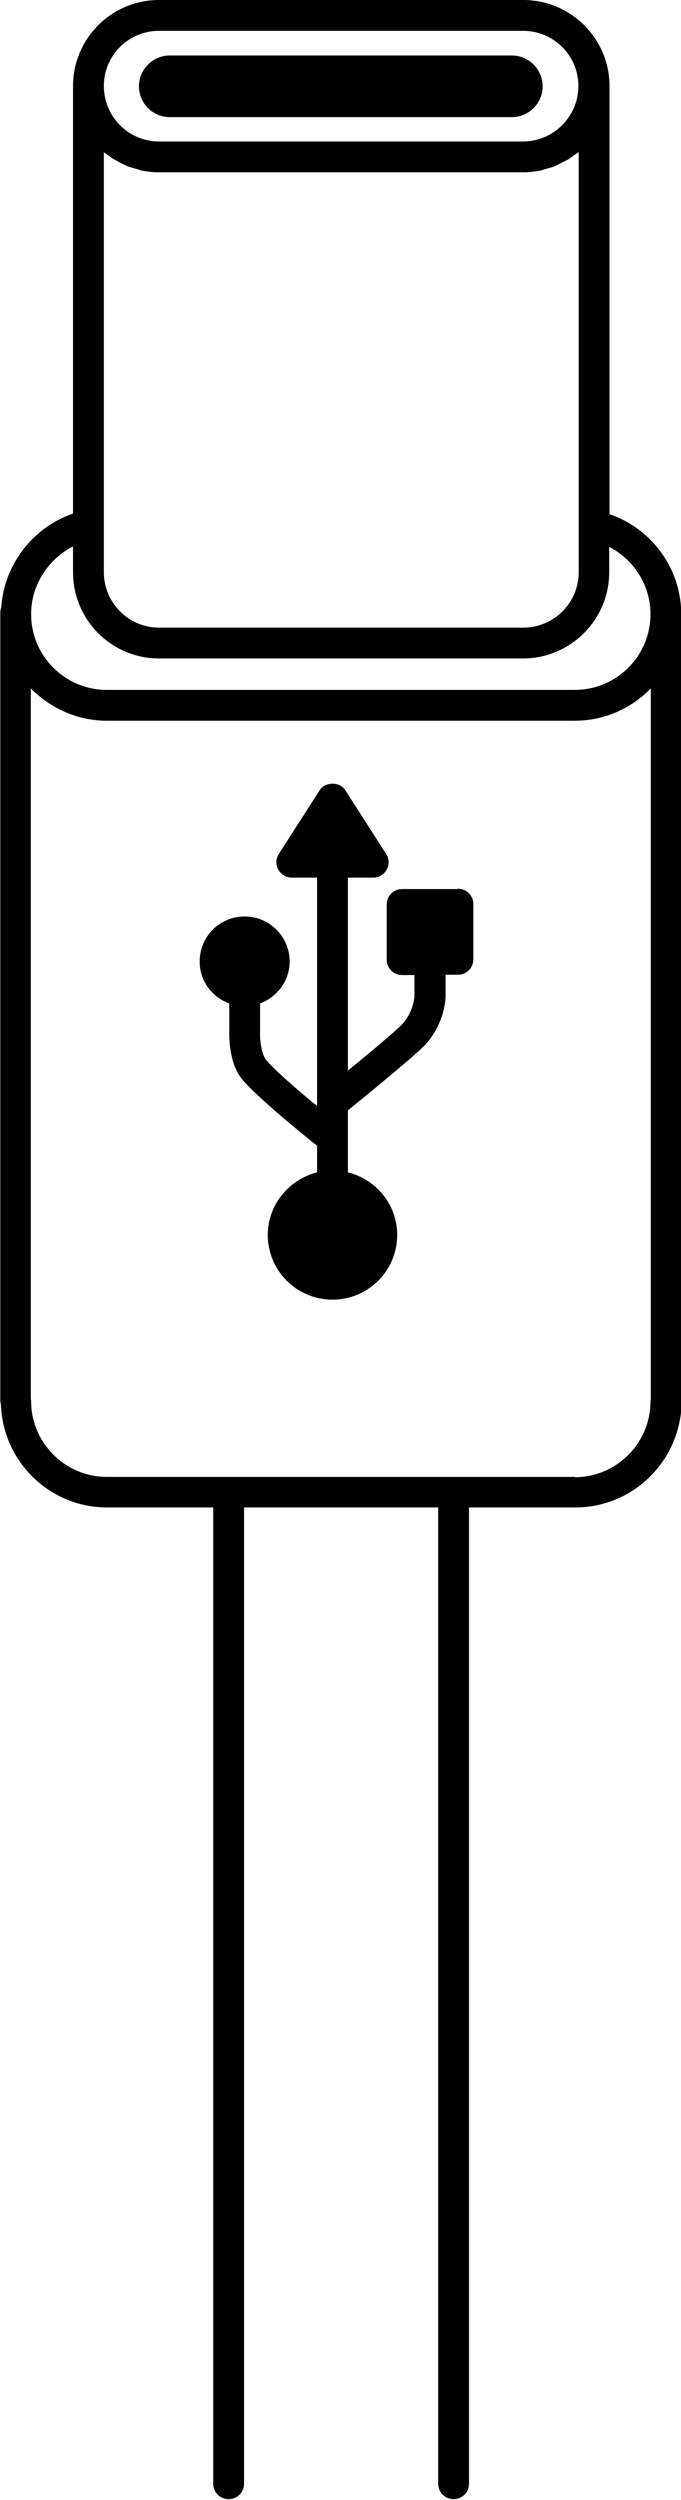
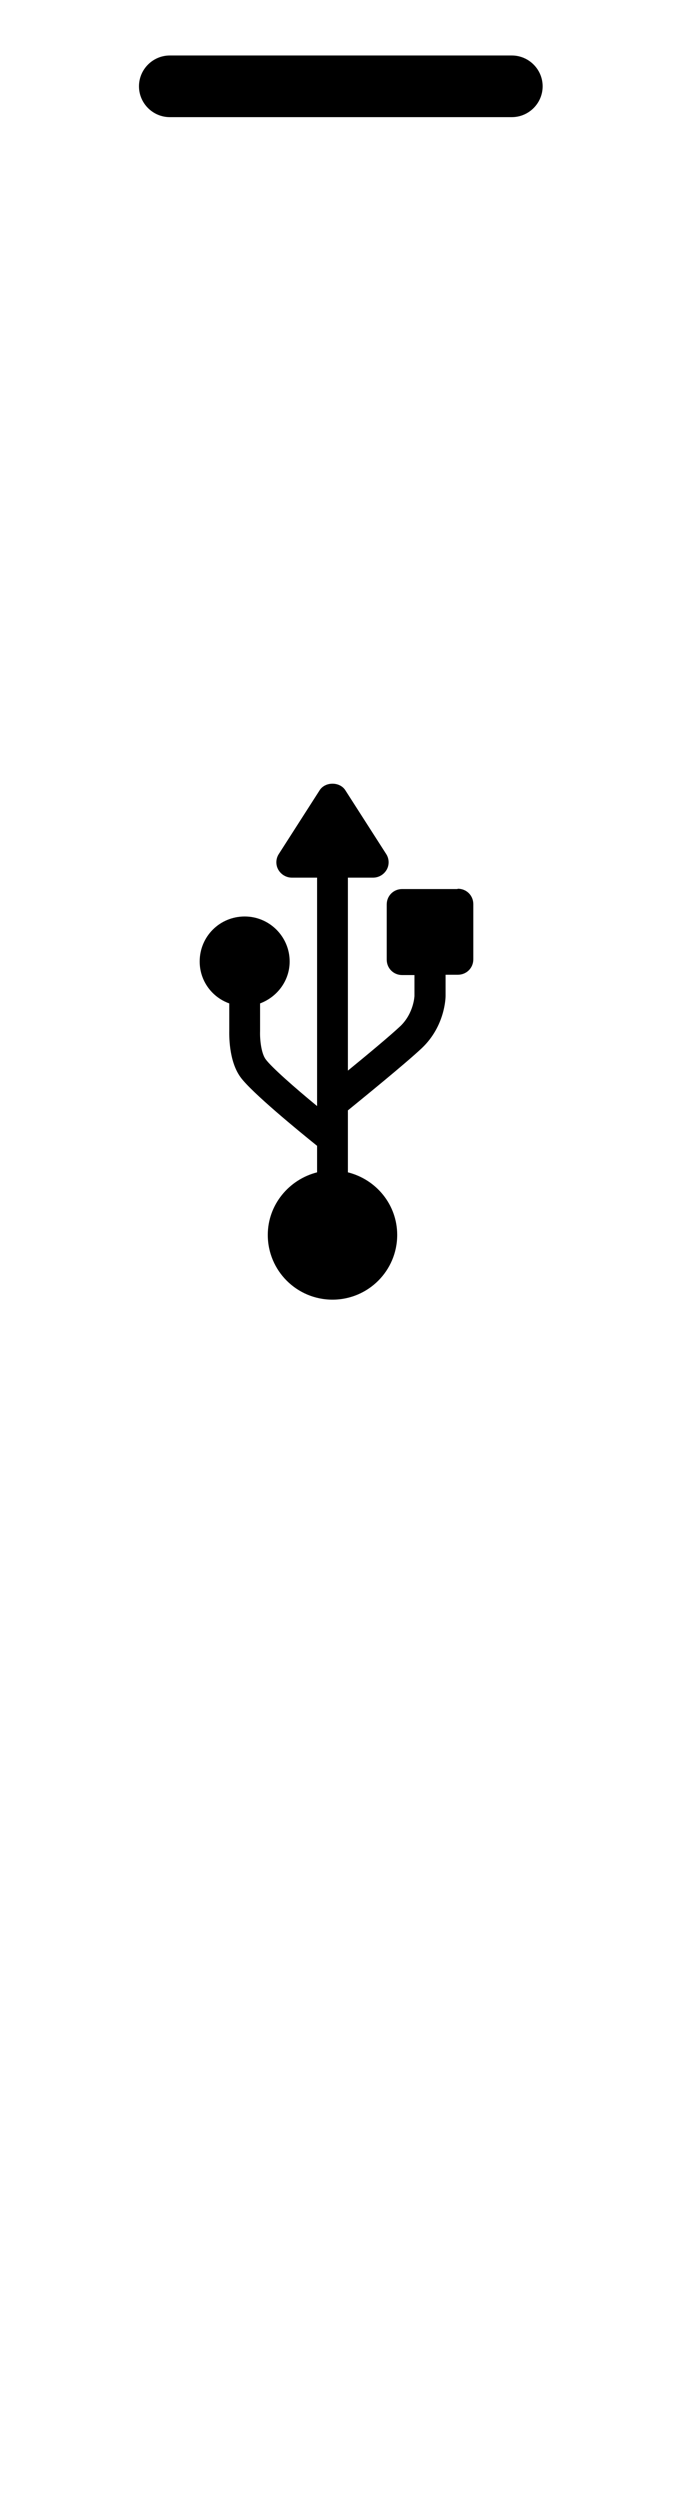
<svg xmlns="http://www.w3.org/2000/svg" height="81.1" preserveAspectRatio="xMidYMid meet" version="1.0" viewBox="0.0 0.0 22.1 81.1" width="22.1" zoomAndPan="magnify">
  <g id="change1_1">
    <path d="m14.84,28.84h-1.79c-.28,0-.5.22-.5.5v1.79c0,.28.22.5.5.5h.4v.68s-.02.55-.45.97c-.34.32-1.11.96-1.71,1.45v-6.26h.82c.18,0,.35-.1.44-.26.09-.16.08-.36-.02-.51l-1.32-2.06c-.18-.29-.66-.29-.84,0l-1.32,2.06c-.1.15-.11.35-.02.51.09.16.26.26.44.26h.82v7.41c-.73-.6-1.49-1.27-1.67-1.52-.14-.19-.19-.63-.18-.91v-.9c.56-.21.96-.74.96-1.36,0-.8-.65-1.46-1.46-1.46s-1.46.65-1.46,1.46c0,.63.4,1.16.96,1.36v.88c0,.1-.03.98.37,1.52.36.49,1.87,1.73,2.48,2.22v.86c-.91.23-1.6,1.05-1.6,2.03,0,1.16.94,2.1,2.1,2.1s2.1-.94,2.1-2.1c0-.98-.68-1.8-1.6-2.03v-2.01c.49-.4,1.88-1.53,2.4-2.02.76-.72.77-1.65.77-1.69v-.69h.4c.28,0,.5-.22.5-.5v-1.79c0-.28-.22-.5-.5-.5Z" />
-     <path d="m22.13,19.87c0-.06-.01-.12-.03-.17-.09-1.38-1.02-2.58-2.32-3.02V2.79c0-1.54-1.26-2.79-2.8-2.79H5.16c-1.54,0-2.79,1.25-2.79,2.79v13.87c-1.31.45-2.24,1.66-2.33,3.05-.02.05-.03.1-.03.15v25.59s.01.07.02.11c.06,1.85,1.58,3.34,3.44,3.34h3.45v31.67c0,.28.22.5.5.5s.5-.22.5-.5v-31.67h6.3v31.67c0,.28.22.5.5.5s.5-.22.5-.5v-31.67h3.45c1.87,0,3.38-1.49,3.45-3.34,0-.04.02-.07.02-.11v-25.59Zm-18.76-2.83V4.94s.09.06.13.09c.06.04.11.08.17.12.09.05.18.1.27.15.06.03.12.06.19.09.11.04.22.07.33.1.06.02.11.04.17.05.17.03.35.05.53.05h11.81c.18,0,.36-.02.54-.05.06-.01.11-.03.17-.05.11-.03.23-.06.33-.1.06-.03.12-.06.18-.09.09-.05.19-.09.28-.15.06-.04.11-.08.17-.12.05-.03.1-.06.14-.1v13.63c0,1-.81,1.8-1.8,1.8H5.16c-.99,0-1.79-.81-1.79-1.8v-1.53ZM5.16,1h11.81c1,0,1.8.8,1.8,1.79s-.81,1.8-1.8,1.8H5.16c-.99,0-1.79-.81-1.79-1.8s.8-1.79,1.79-1.79Zm-2.79,16.74v.82c0,1.55,1.25,2.8,2.79,2.8h11.81c1.55,0,2.8-1.26,2.8-2.8v-.82c.8.41,1.34,1.25,1.34,2.18,0,1.36-1.1,2.46-2.46,2.46H3.47c-1.36,0-2.46-1.1-2.46-2.46,0-.93.54-1.77,1.35-2.19Zm16.3,30.17H3.47c-1.35,0-2.46-1.1-2.46-2.46,0-.02,0-.04-.01-.06v-23.06c.63.64,1.5,1.05,2.47,1.05h15.18c.97,0,1.84-.4,2.47-1.05v23.07s-.01.04-.01.06c0,1.35-1.1,2.46-2.46,2.46Z" />
    <path d="m5.51,3.8h11.1c.55,0,1-.45,1-1s-.45-1-1-1H5.51c-.55,0-1,.45-1,1s.45,1,1,1Z" />
  </g>
</svg>